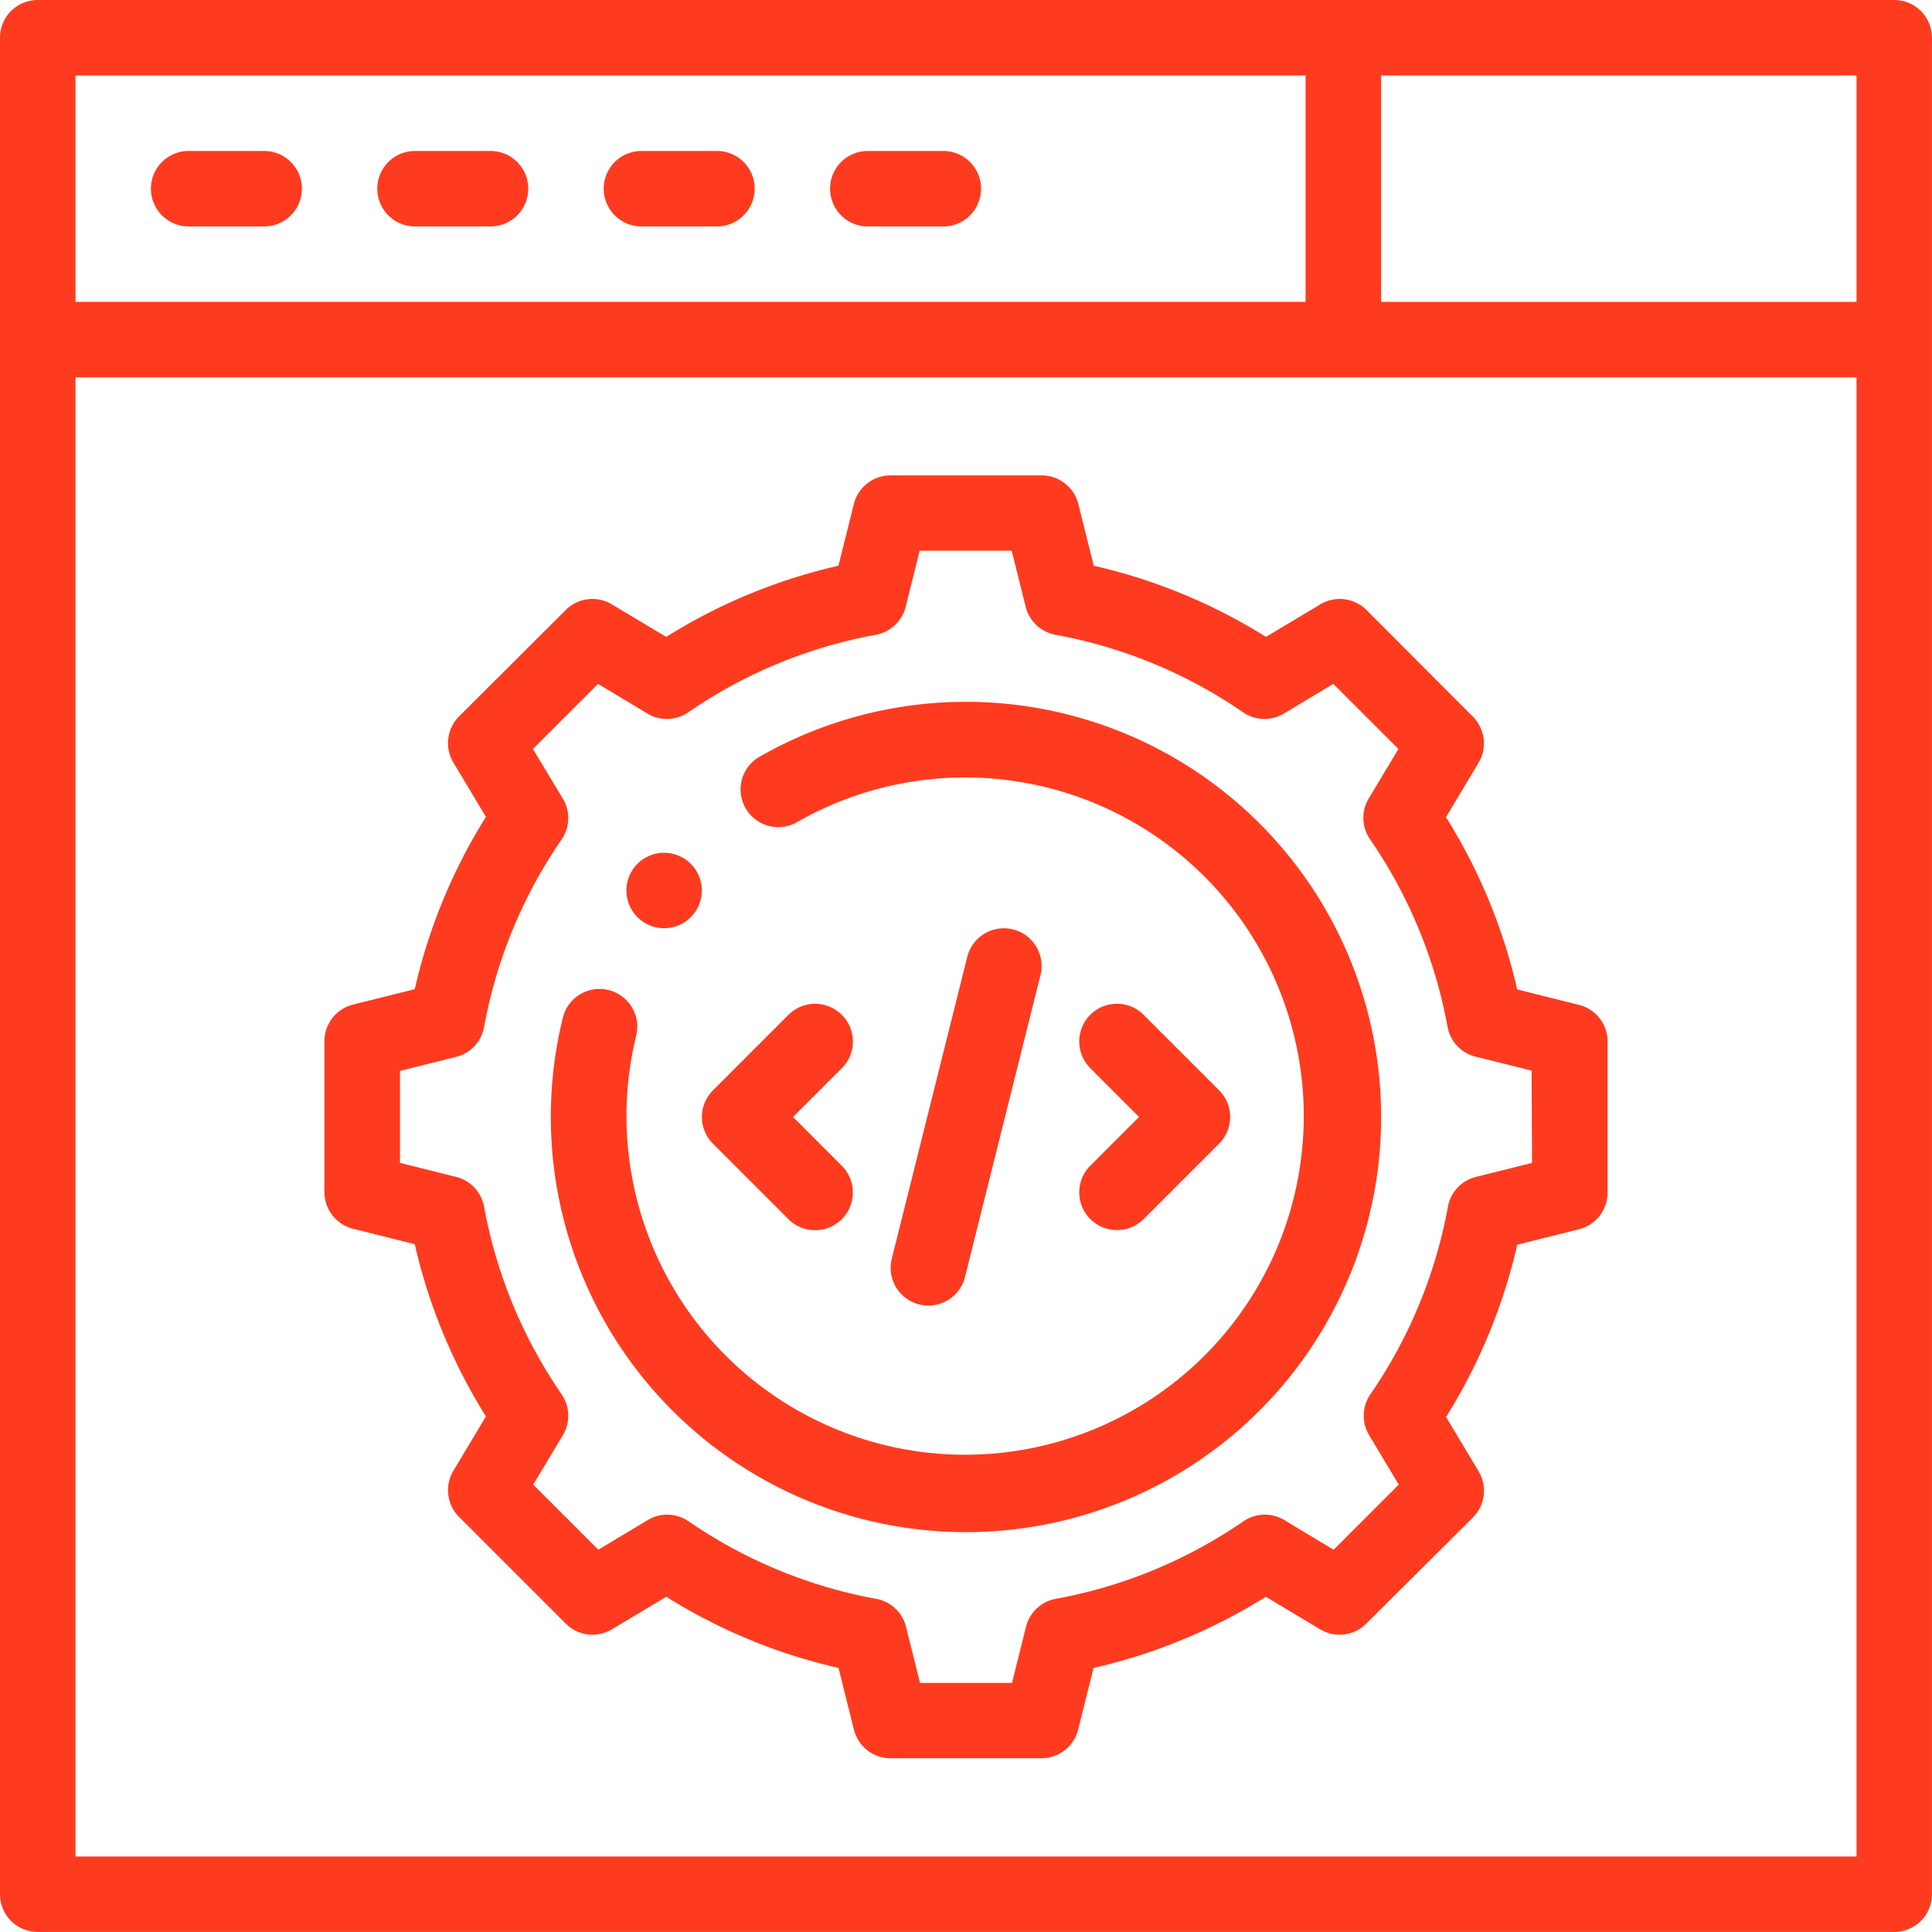
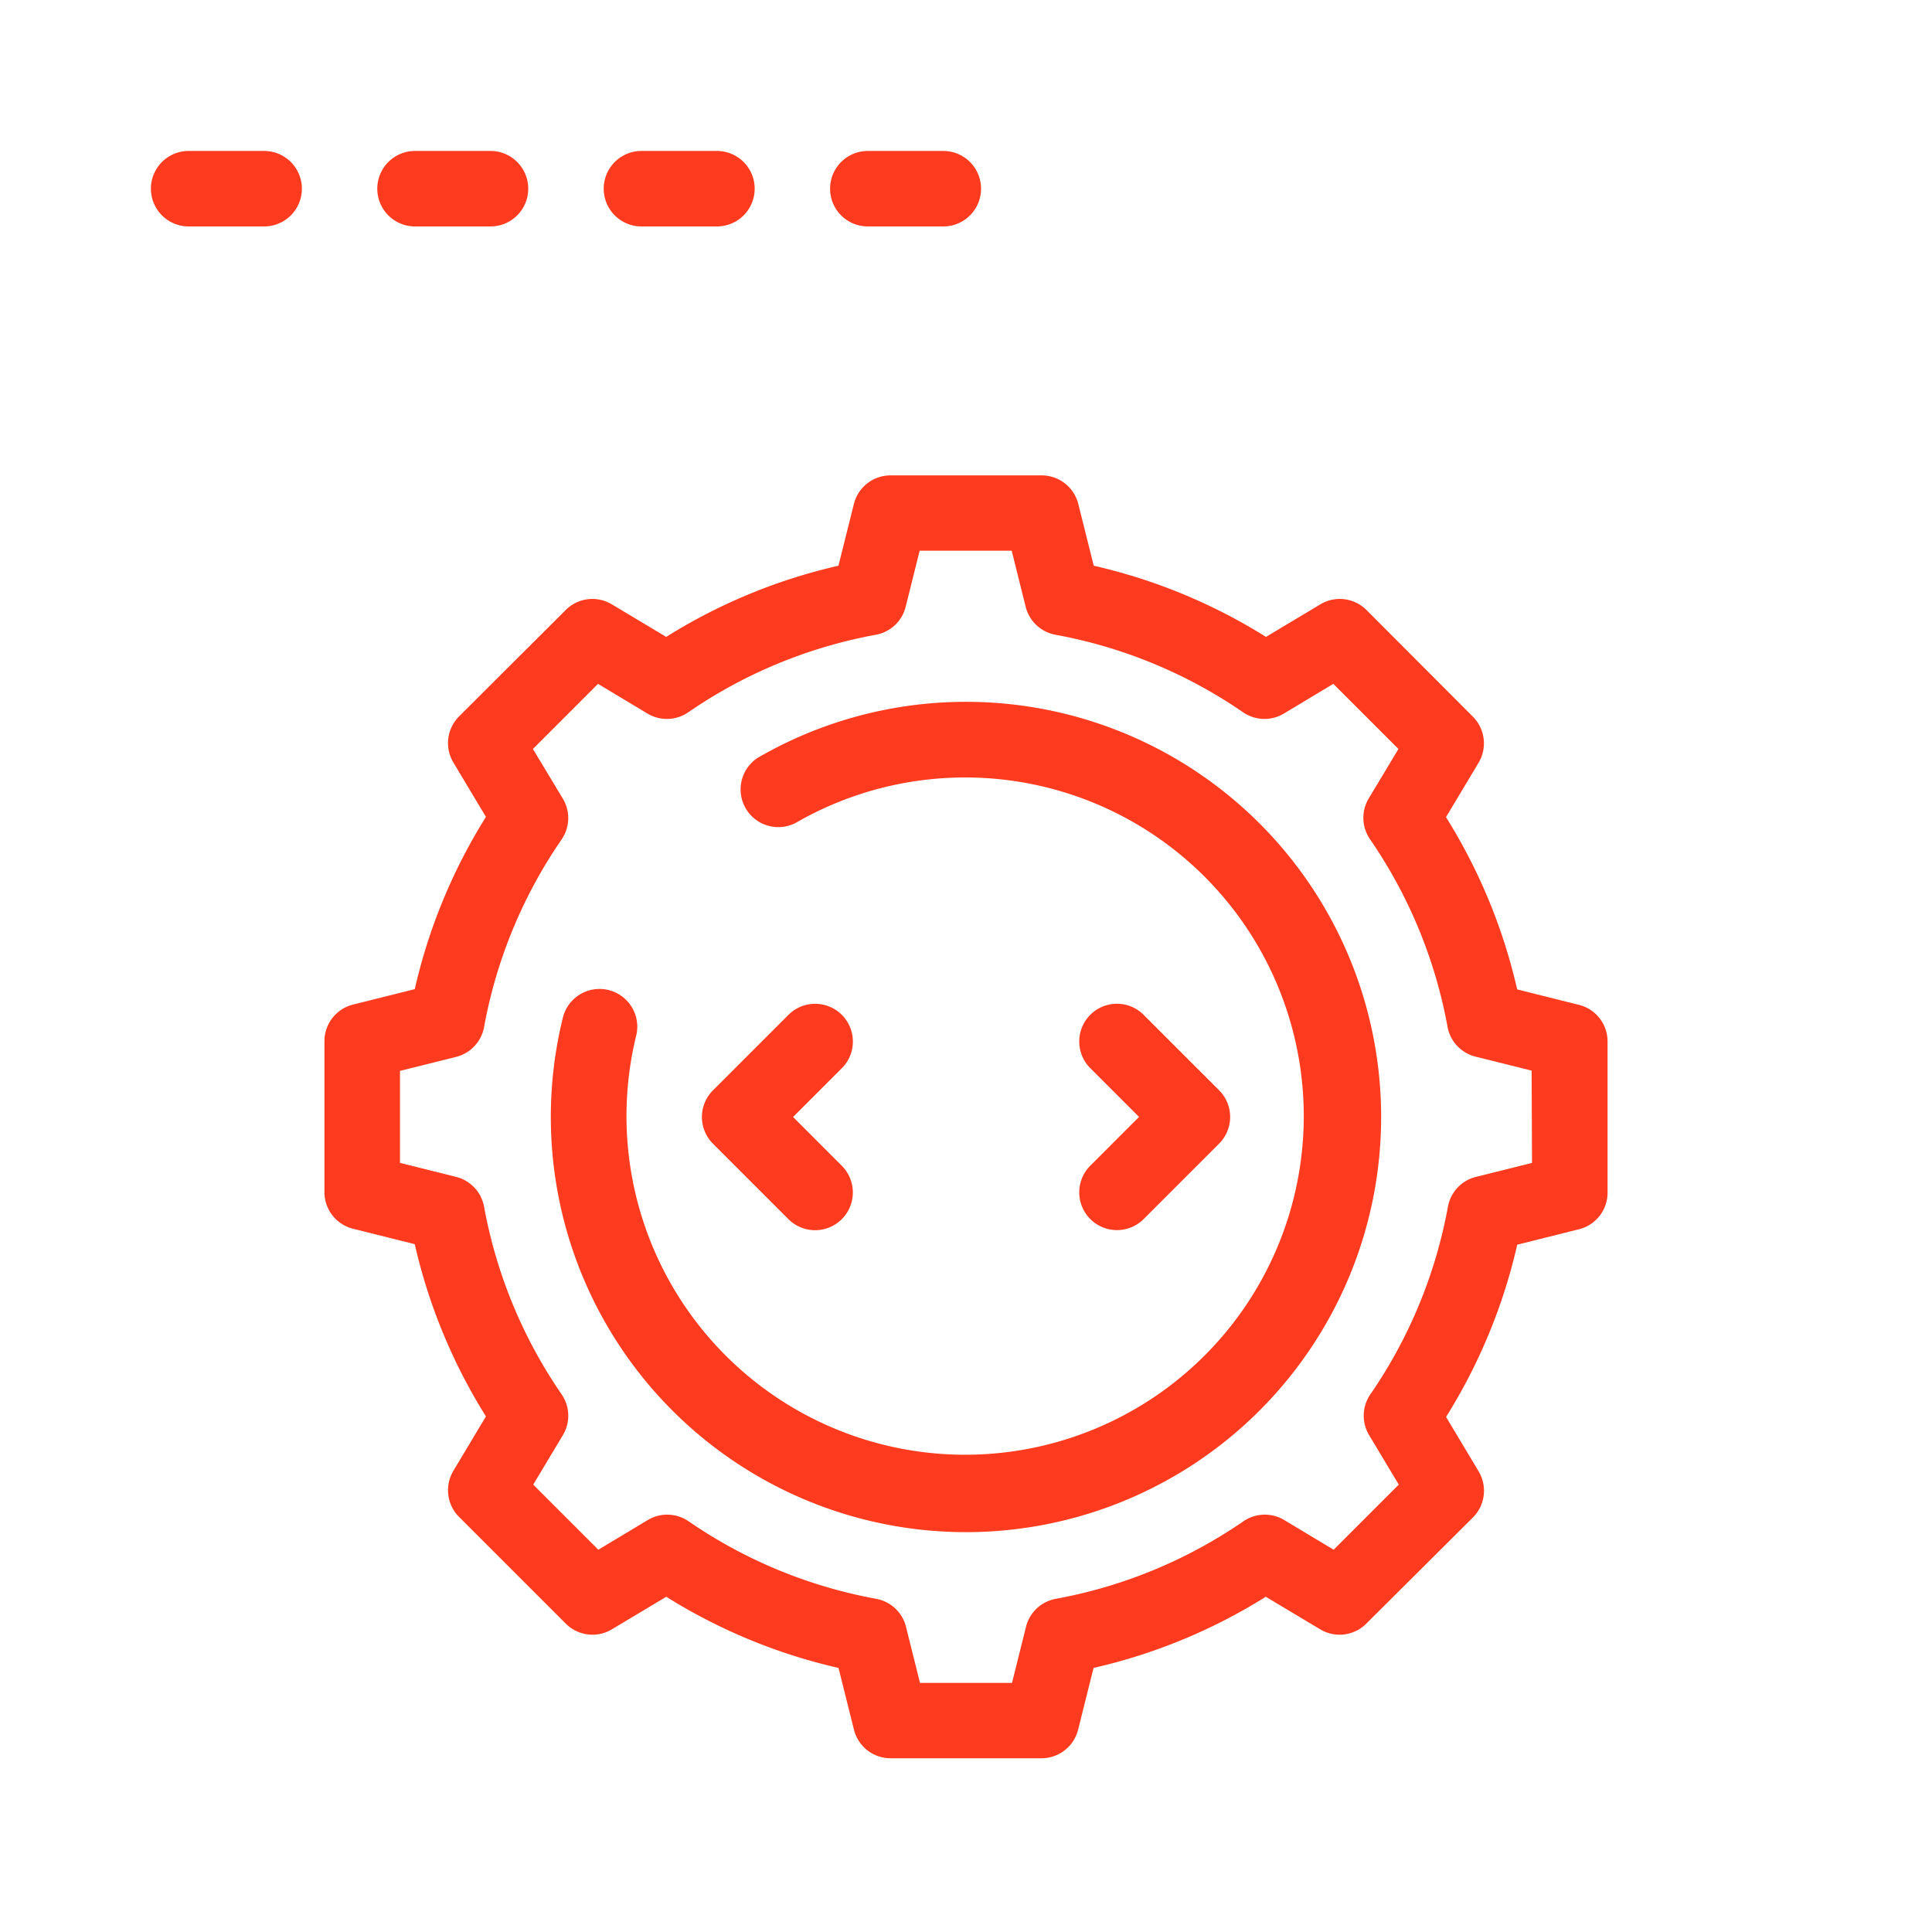
<svg xmlns="http://www.w3.org/2000/svg" id="Integration_Development" data-name="Integration Development" width="29.667" height="29.667" viewBox="0 0 29.667 29.667">
  <g id="Group_347" data-name="Group 347" transform="translate(9.619 13.095)">
    <g id="Group_346" data-name="Group 346">
-       <path id="Path_550" data-name="Path 550" d="M166.579,226a.579.579,0,1,0,.579.579A.58.58,0,0,0,166.579,226Z" transform="translate(-166 -226)" fill="#fe3b1f" />
-     </g>
+       </g>
  </g>
  <g id="Group_349" data-name="Group 349" transform="translate(4.983 7.301)">
    <g id="Group_348" data-name="Group 348">
      <path id="Path_551" data-name="Path 551" d="M105.262,134.129l-.948-.237a8.567,8.567,0,0,0-1.093-2.645l.5-.835a.58.58,0,0,0-.087-.708L102,128.066a.579.579,0,0,0-.708-.087l-.835.5a8.566,8.566,0,0,0-2.645-1.093l-.237-.948a.58.58,0,0,0-.562-.439H94.691a.579.579,0,0,0-.562.439l-.237.948a8.567,8.567,0,0,0-2.645,1.093l-.835-.5a.579.579,0,0,0-.708.087L88.066,129.7a.58.58,0,0,0-.087.708l.5.835a8.566,8.566,0,0,0-1.093,2.645l-.948.237a.579.579,0,0,0-.439.562v2.318a.579.579,0,0,0,.439.562l.948.237a8.568,8.568,0,0,0,1.093,2.645l-.5.835a.58.58,0,0,0,.087.708l1.639,1.639a.579.579,0,0,0,.708.087l.835-.5a8.566,8.566,0,0,0,2.645,1.093l.237.948a.579.579,0,0,0,.562.439h2.318a.579.579,0,0,0,.562-.439l.237-.948a8.567,8.567,0,0,0,2.645-1.093l.835.5a.579.579,0,0,0,.708-.087L103.635,142a.58.58,0,0,0,.087-.708l-.5-.835a8.568,8.568,0,0,0,1.093-2.645l.948-.237a.579.579,0,0,0,.439-.562v-2.318A.579.579,0,0,0,105.262,134.129Zm-.72,2.427-.862.215a.579.579,0,0,0-.429.457,7.435,7.435,0,0,1-1.191,2.882.579.579,0,0,0-.019.627l.455.759-1,1-.759-.456a.58.58,0,0,0-.626.019,7.436,7.436,0,0,1-2.882,1.191.579.579,0,0,0-.457.429l-.215.862H95.144l-.215-.862a.579.579,0,0,0-.457-.429,7.436,7.436,0,0,1-2.882-1.191.58.58,0,0,0-.626-.019l-.759.456-1-1,.455-.759a.579.579,0,0,0-.019-.627,7.436,7.436,0,0,1-1.191-2.882.579.579,0,0,0-.429-.457l-.862-.215v-1.413l.862-.215a.579.579,0,0,0,.429-.457,7.435,7.435,0,0,1,1.191-2.882.579.579,0,0,0,.019-.626L89.2,130.2l1-1,.759.456a.579.579,0,0,0,.626-.019,7.436,7.436,0,0,1,2.882-1.191.579.579,0,0,0,.457-.429l.215-.862h1.413l.215.862a.579.579,0,0,0,.457.429,7.436,7.436,0,0,1,2.882,1.191.58.58,0,0,0,.626.019l.759-.456,1,1-.456.759a.579.579,0,0,0,.019.626,7.437,7.437,0,0,1,1.191,2.882.579.579,0,0,0,.429.457l.862.215Z" transform="translate(-86 -126)" fill="#fe3b1f" />
    </g>
  </g>
  <g id="Group_351" data-name="Group 351" transform="translate(8.46 10.777)">
    <g id="Group_350" data-name="Group 350">
      <path id="Path_552" data-name="Path 552" d="M152.374,186a6.37,6.37,0,0,0-3.194.857.579.579,0,0,0,.582,1,5.2,5.2,0,1,1-2.453,3.269.579.579,0,0,0-1.126-.275A6.375,6.375,0,1,0,152.374,186Z" transform="translate(-146 -186)" fill="#fe3b1f" />
    </g>
  </g>
  <g id="Group_353" data-name="Group 353">
    <g id="Group_352" data-name="Group 352">
-       <path id="Path_553" data-name="Path 553" d="M29.087,0H.579A.579.579,0,0,0,0,.579V29.087a.579.579,0,0,0,.579.579H29.087a.579.579,0,0,0,.579-.579V.579A.579.579,0,0,0,29.087,0ZM1.159,1.159H20.048V4.635H1.159ZM28.508,28.508H1.159V5.794H28.508Zm0-23.872h-7.3V1.159h7.3Z" fill="#fe3b1f" />
-     </g>
+       </g>
  </g>
  <g id="Group_355" data-name="Group 355" transform="translate(2.318 2.318)">
    <g id="Group_354" data-name="Group 354">
      <path id="Path_554" data-name="Path 554" d="M41.738,40H40.579a.579.579,0,0,0,0,1.159h1.159a.579.579,0,0,0,0-1.159Z" transform="translate(-40 -40)" fill="#fe3b1f" />
    </g>
  </g>
  <g id="Group_357" data-name="Group 357" transform="translate(5.794 2.318)">
    <g id="Group_356" data-name="Group 356">
      <path id="Path_555" data-name="Path 555" d="M101.738,40h-1.159a.579.579,0,1,0,0,1.159h1.159a.579.579,0,1,0,0-1.159Z" transform="translate(-100 -40)" fill="#fe3b1f" />
    </g>
  </g>
  <g id="Group_359" data-name="Group 359" transform="translate(9.271 2.318)">
    <g id="Group_358" data-name="Group 358">
      <path id="Path_556" data-name="Path 556" d="M161.738,40h-1.159a.579.579,0,1,0,0,1.159h1.159a.579.579,0,1,0,0-1.159Z" transform="translate(-160 -40)" fill="#fe3b1f" />
    </g>
  </g>
  <g id="Group_361" data-name="Group 361" transform="translate(12.747 2.318)">
    <g id="Group_360" data-name="Group 360">
      <path id="Path_557" data-name="Path 557" d="M221.738,40h-1.159a.579.579,0,1,0,0,1.159h1.159a.579.579,0,0,0,0-1.159Z" transform="translate(-220 -40)" fill="#fe3b1f" />
    </g>
  </g>
  <g id="Group_363" data-name="Group 363" transform="translate(16.572 15.413)">
    <g id="Group_362" data-name="Group 362">
      <path id="Path_558" data-name="Path 558" d="M288.147,267.328l-1.159-1.159a.579.579,0,1,0-.819.819l.749.749-.749.749a.579.579,0,0,0,.82.819l1.159-1.159A.579.579,0,0,0,288.147,267.328Z" transform="translate(-285.999 -265.999)" fill="#fe3b1f" />
    </g>
  </g>
  <g id="Group_365" data-name="Group 365" transform="translate(10.777 15.413)">
    <g id="Group_364" data-name="Group 364">
      <path id="Path_559" data-name="Path 559" d="M187.4,267.739l.749-.749a.579.579,0,0,0-.82-.819l-1.159,1.159a.579.579,0,0,0,0,.819l1.159,1.159a.579.579,0,1,0,.819-.82Z" transform="translate(-185.999 -266)" fill="#fe3b1f" />
    </g>
  </g>
  <g id="Group_367" data-name="Group 367" transform="translate(13.674 14.254)">
    <g id="Group_366" data-name="Group 366">
-       <path id="Path_560" data-name="Path 560" d="M237.877,246.016a.58.58,0,0,0-.7.422l-1.159,4.635a.579.579,0,1,0,1.124.281l1.159-4.635A.579.579,0,0,0,237.877,246.016Z" transform="translate(-235.998 -245.999)" fill="#fe3b1f" />
-     </g>
+       </g>
  </g>
</svg>